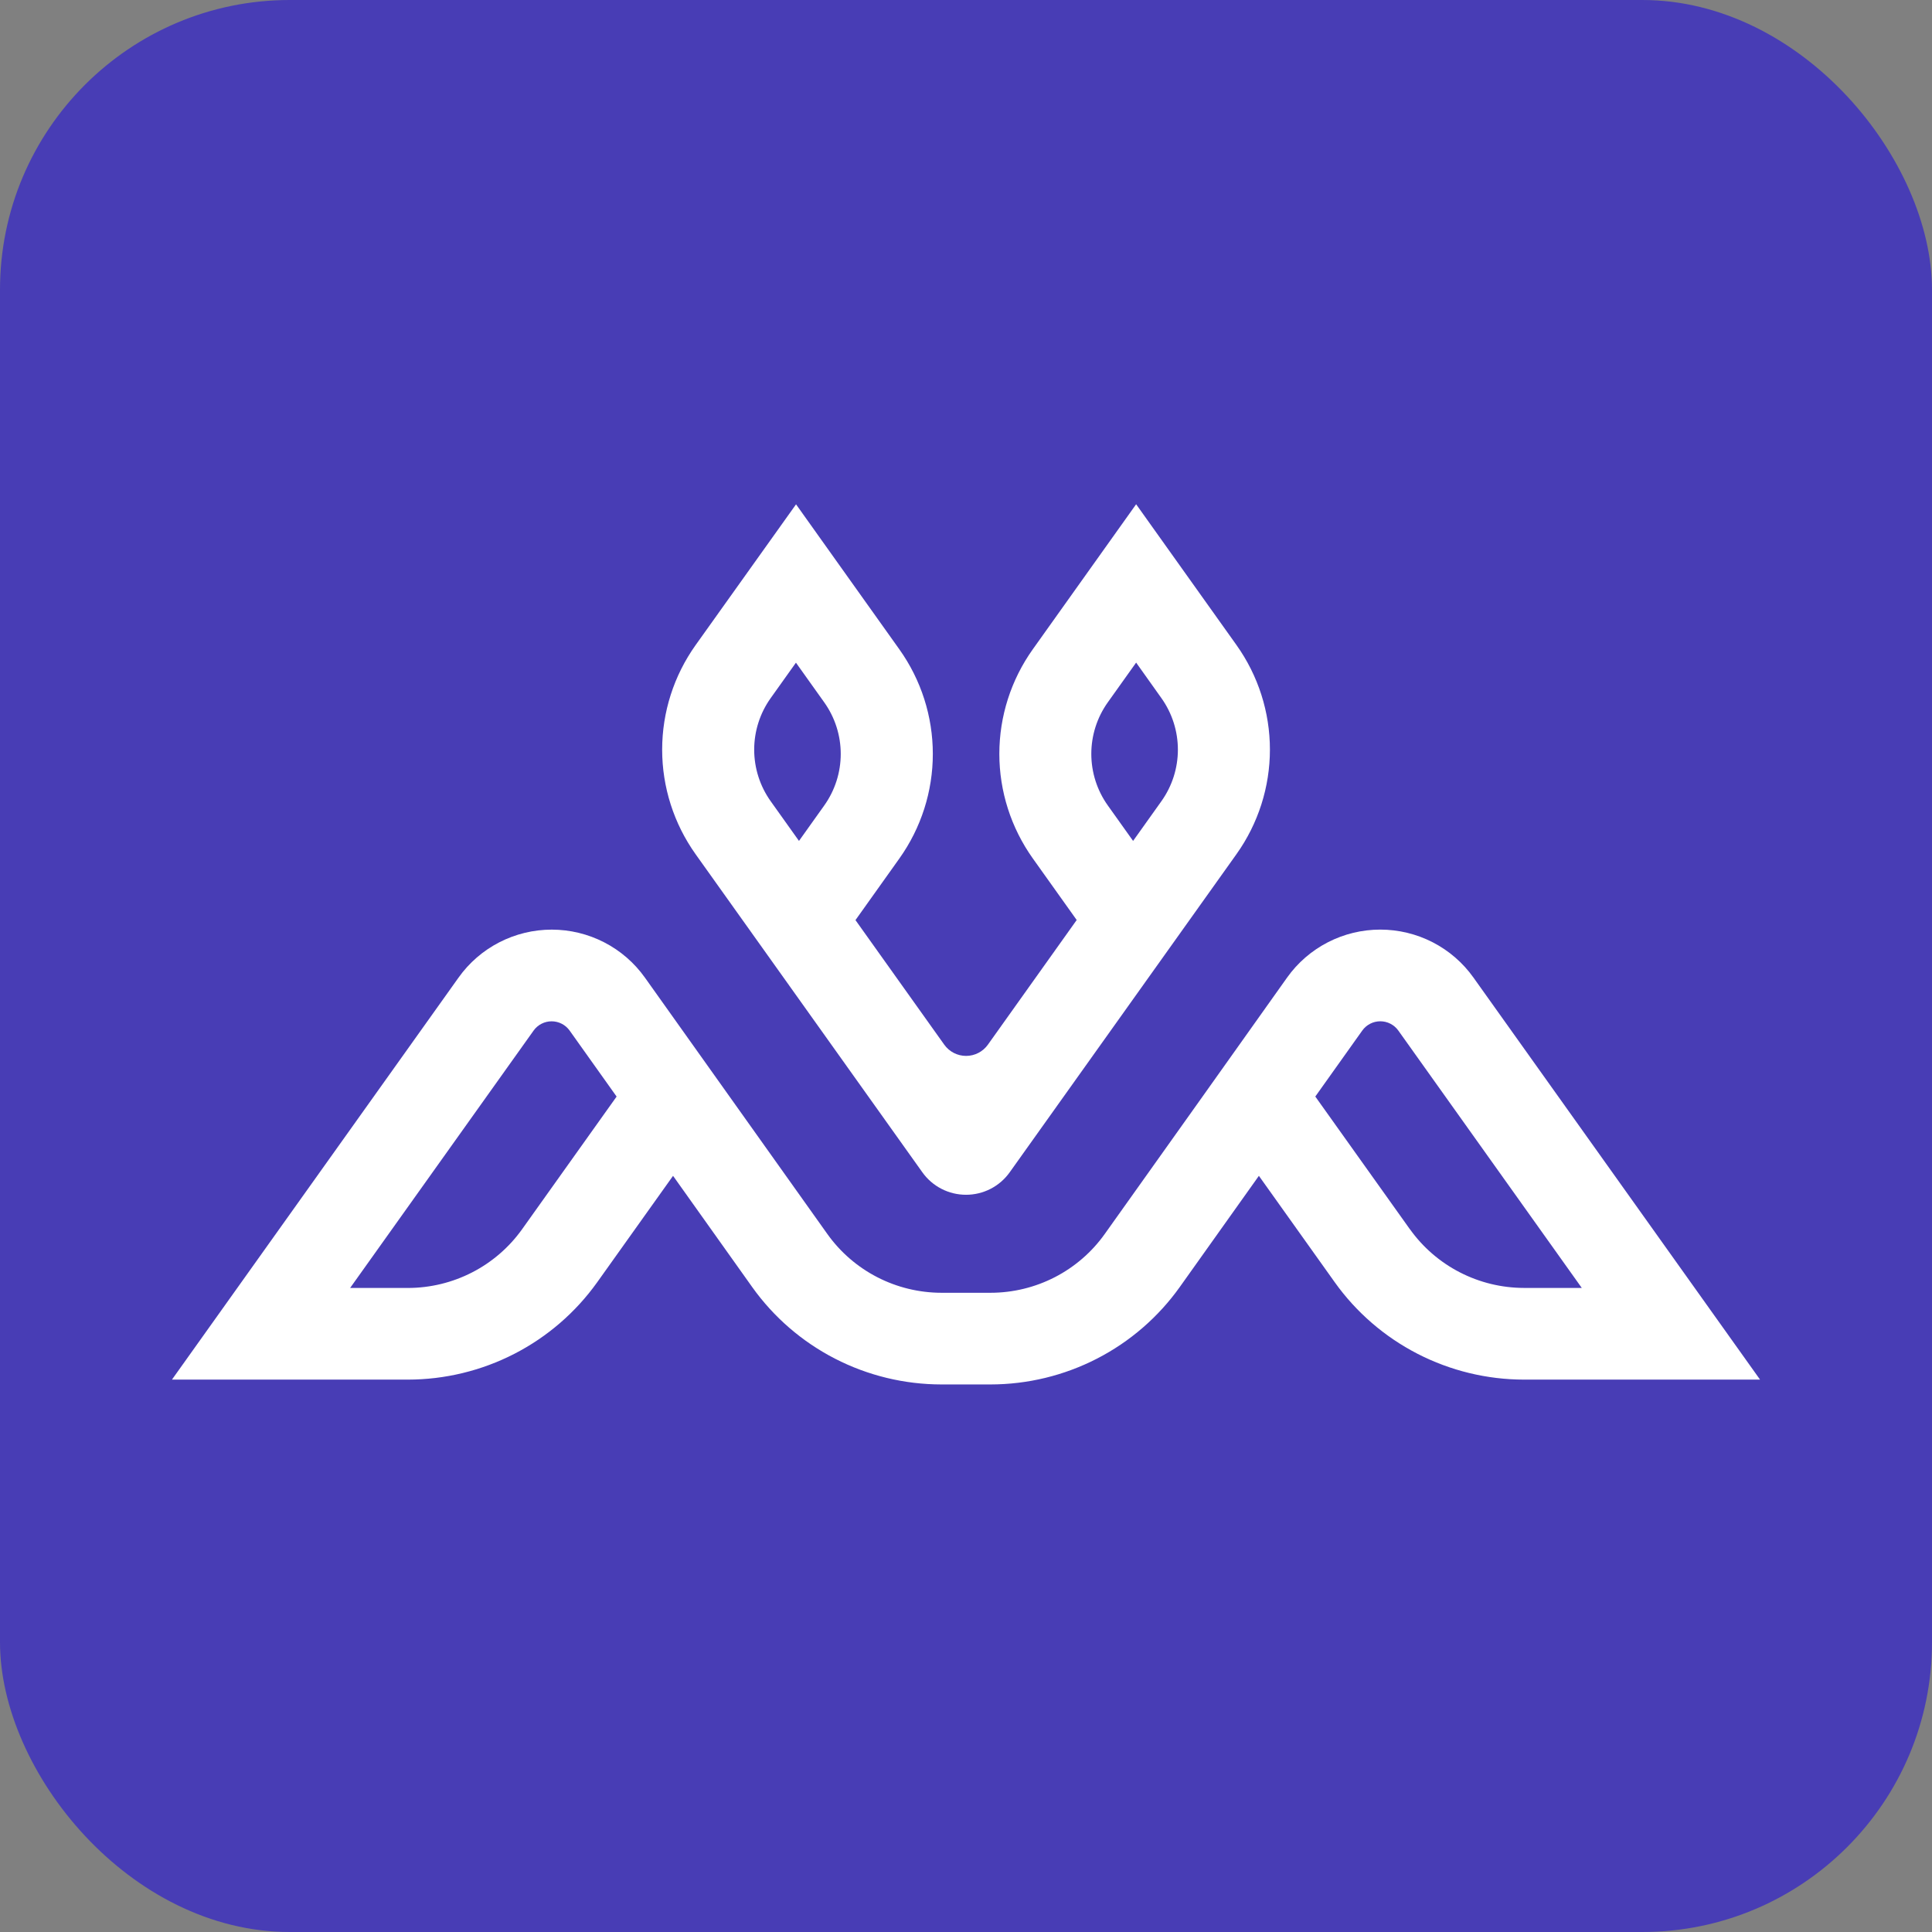
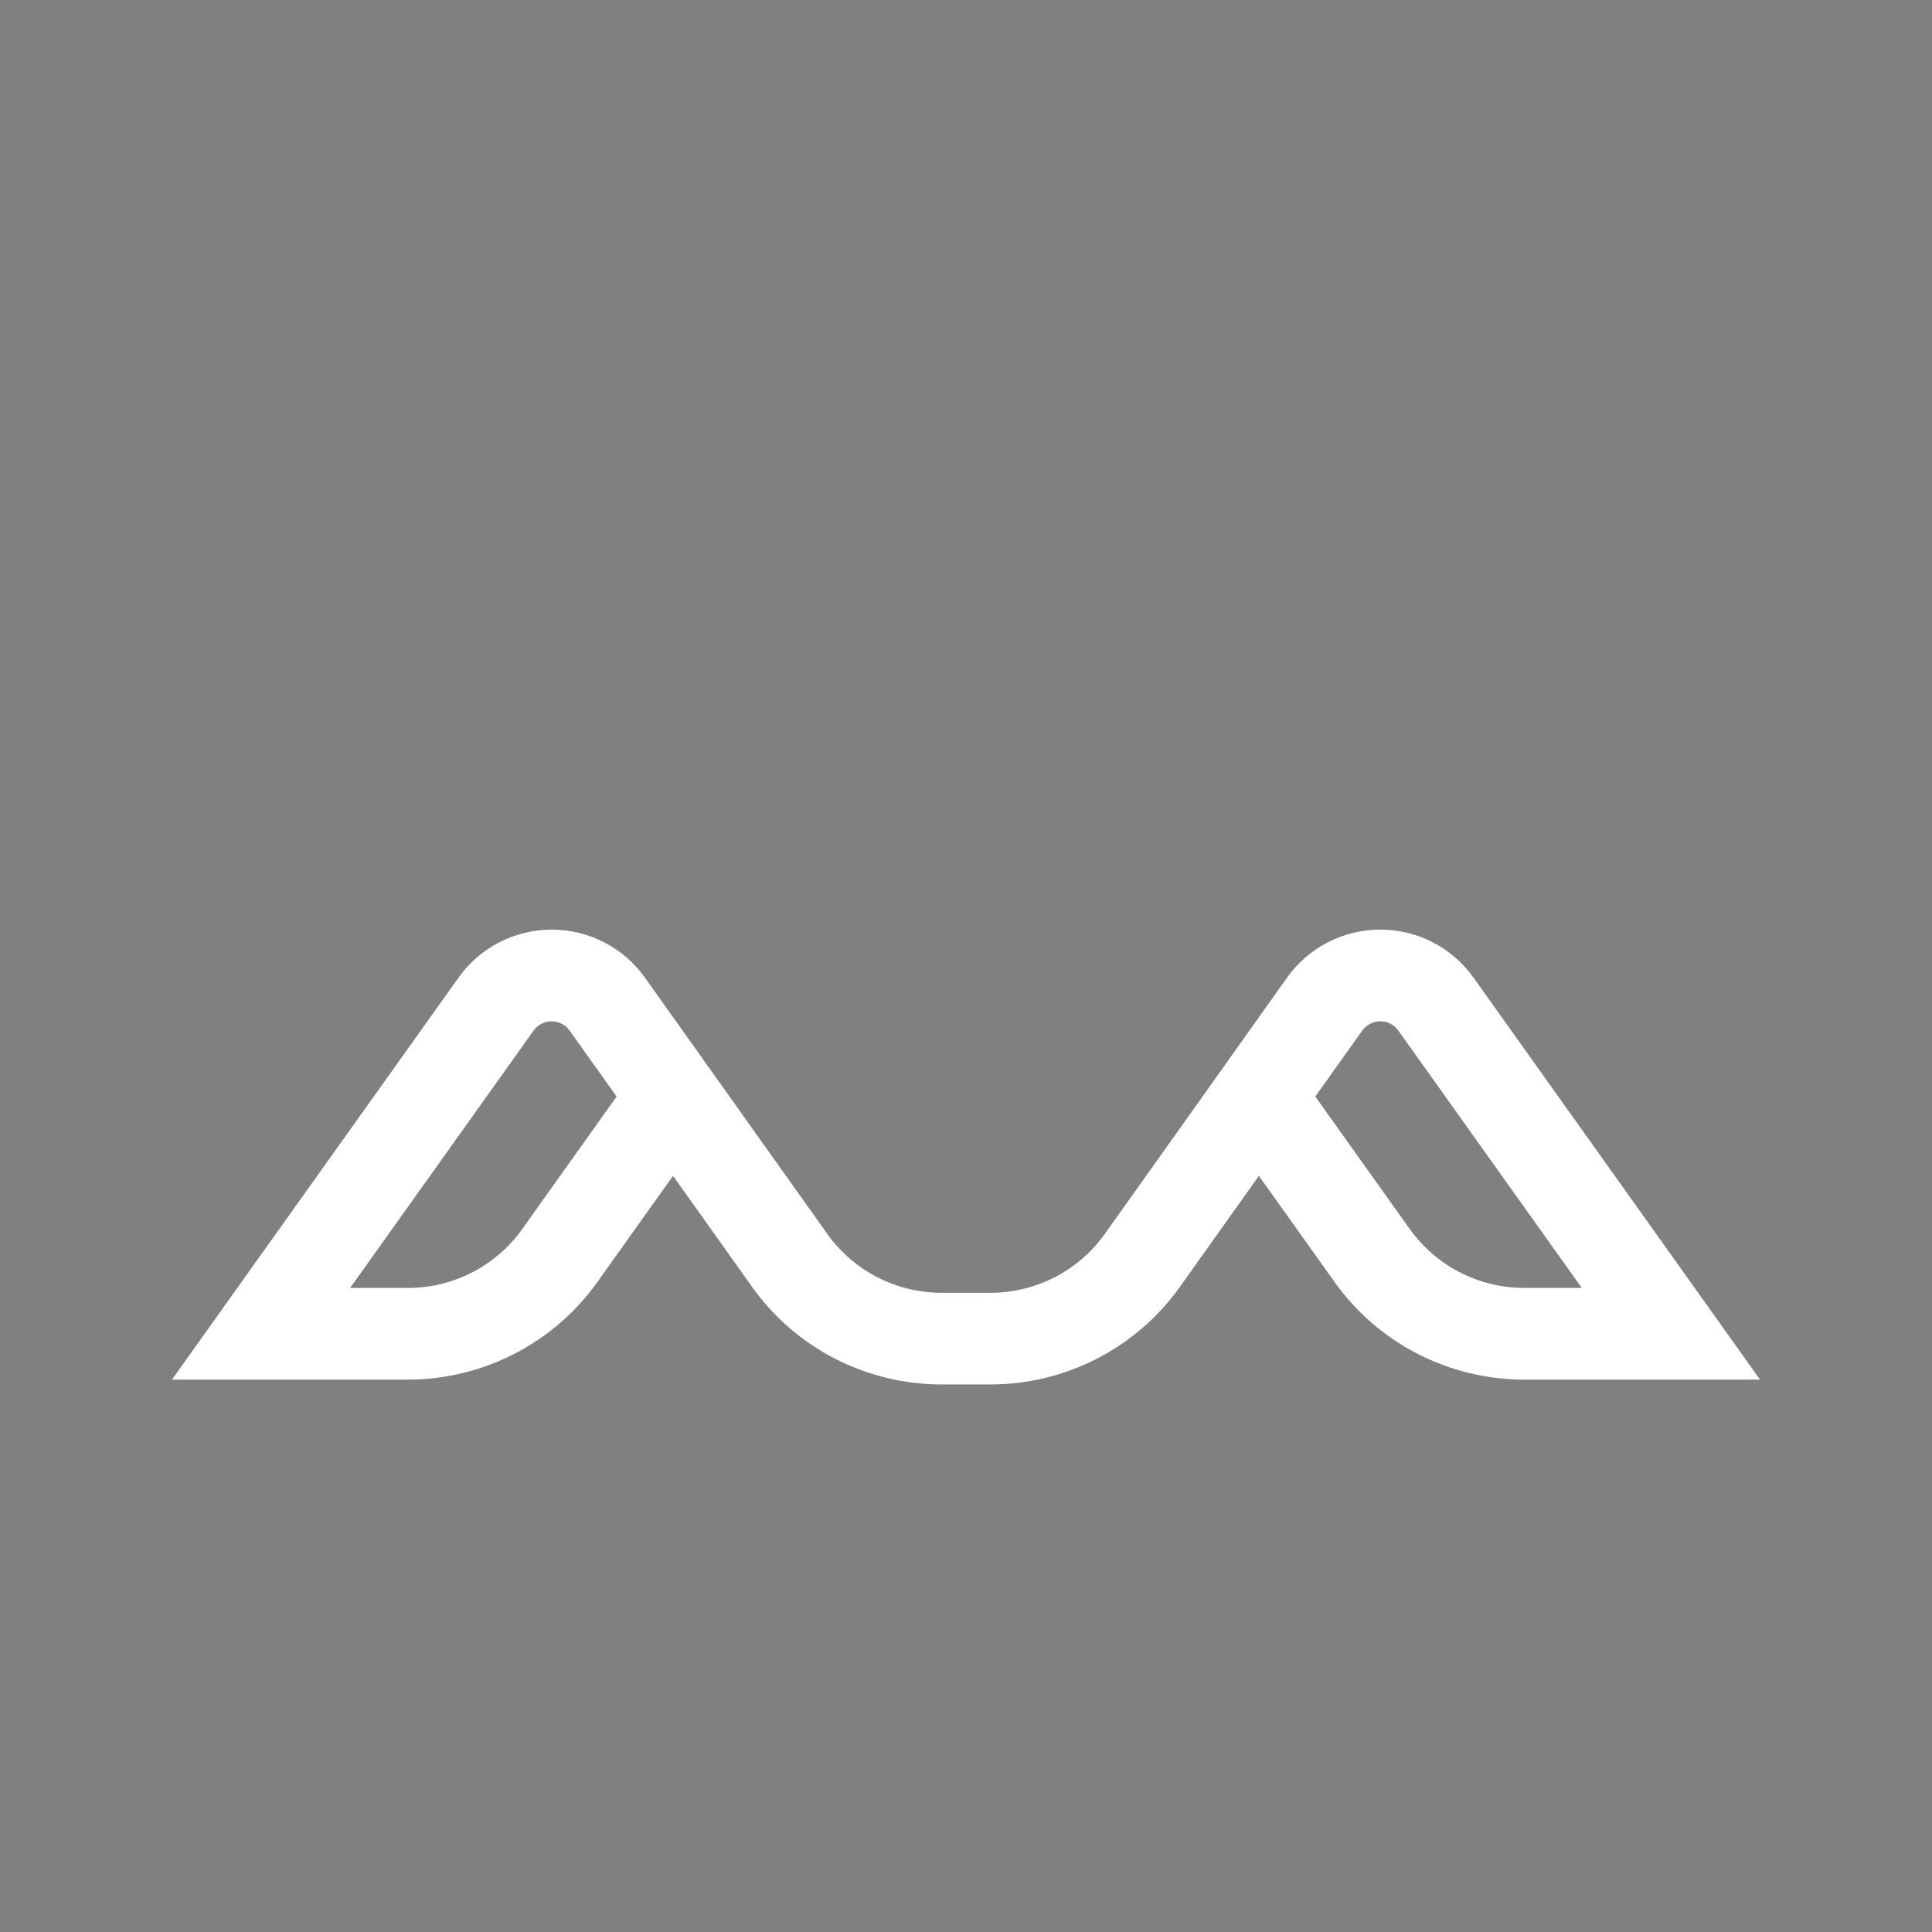
<svg xmlns="http://www.w3.org/2000/svg" width="1000" height="1000" viewBox="0 0 1000 1000" fill="none">
  <rect x="0" y="0" width="1000" height="1000" fill="#808080" stroke="none" />
-   <rect width="1000" height="1000" rx="150" fill="#483DB5" />
-   <path d="M477.42 606.789C479.978 610.382 483.365 613.313 487.296 615.336C491.228 617.359 495.589 618.414 500.015 618.414C504.441 618.414 508.803 617.359 512.734 615.336C516.666 613.313 520.053 610.382 522.611 606.789L640.01 442.089C651.264 426.27 657.307 407.367 657.307 387.987C657.307 368.607 651.264 349.704 640.01 333.885L588.059 261L534.559 336.087C523.303 351.905 517.257 370.808 517.257 390.189C517.257 409.57 523.303 428.473 534.559 444.29L557.297 476.196L511.335 540.718C510.057 542.516 508.364 543.982 506.399 544.994C504.433 546.006 502.253 546.534 500.04 546.534C497.827 546.534 495.646 546.006 493.68 544.994C491.715 543.982 490.022 542.516 488.744 540.718L442.791 476.245L465.528 444.331C476.784 428.513 482.828 409.61 482.828 390.229C482.828 370.848 476.784 351.945 465.528 336.128L412.028 261.04L360.028 333.926C348.775 349.743 342.731 368.644 342.731 388.023C342.731 407.402 348.775 426.304 360.028 442.121L477.42 606.789ZM573.403 363.517L588.059 342.959L601.142 361.348C606.692 369.147 609.672 378.467 609.672 388.023C609.672 397.579 606.692 406.9 601.142 414.699L586.486 435.257L573.403 416.909C567.845 409.106 564.859 399.777 564.859 390.213C564.859 380.649 567.845 371.32 573.403 363.517ZM398.897 361.348L411.98 342.999L426.636 363.557C432.185 371.355 435.165 380.675 435.165 390.229C435.165 399.784 432.185 409.103 426.636 416.901L413.552 435.257L398.897 414.699C393.347 406.9 390.367 397.579 390.367 388.023C390.367 378.467 393.347 369.147 398.897 361.348Z" fill="white" />
  <path d="M762.66 505.988C757.202 498.314 749.973 492.054 741.581 487.733C733.189 483.413 723.878 481.158 714.429 481.158C704.98 481.158 695.669 483.413 687.276 487.733C678.884 492.054 671.656 498.314 666.198 505.988L622.425 567.59L571.795 638.734C565.102 648.125 556.246 655.786 545.968 661.076C535.691 666.366 524.29 669.131 512.718 669.14H487.33C475.76 669.13 464.36 666.366 454.082 661.078C443.805 655.79 434.949 648.131 428.253 638.742L377.623 567.59L333.802 506.004C328.344 498.33 321.116 492.07 312.724 487.75C304.331 483.429 295.02 481.174 285.571 481.174C276.122 481.174 266.811 483.429 258.419 487.75C250.027 492.07 242.798 498.33 237.34 506.004L89 714.087H211.109C230.295 714.072 249.2 709.492 266.245 700.729C283.29 691.965 297.982 679.274 309.095 663.712L348.369 608.61L389.328 666.172C400.427 681.744 415.112 694.447 432.155 703.218C449.197 711.989 468.102 716.573 487.29 716.587H512.678C531.867 716.573 550.774 711.988 567.818 703.215C584.862 694.443 599.548 681.738 610.647 666.164L651.599 608.61L690.873 663.704C701.984 679.267 716.675 691.961 733.721 700.726C750.766 709.491 769.671 714.072 788.858 714.087H911L762.66 505.988ZM270.235 636.25C263.531 645.64 254.667 653.298 244.383 658.586C234.099 663.874 222.693 666.638 211.117 666.648H181.222L276.193 533.418C277.25 531.938 278.648 530.732 280.269 529.899C281.891 529.066 283.69 528.632 285.514 528.632C287.339 528.632 289.138 529.066 290.759 529.899C292.381 530.732 293.779 531.938 294.836 533.418L319.154 567.582L270.235 636.25ZM729.757 636.25L680.797 567.566L705.115 533.402C706.172 531.922 707.57 530.716 709.192 529.883C710.814 529.05 712.612 528.616 714.437 528.616C716.262 528.616 718.06 529.05 719.682 529.883C721.304 530.716 722.701 531.922 723.759 533.402L818.729 666.631H788.834C777.271 666.614 765.88 663.848 755.61 658.563C745.339 653.278 736.487 645.628 729.79 636.25H729.757Z" fill="white" />
</svg>